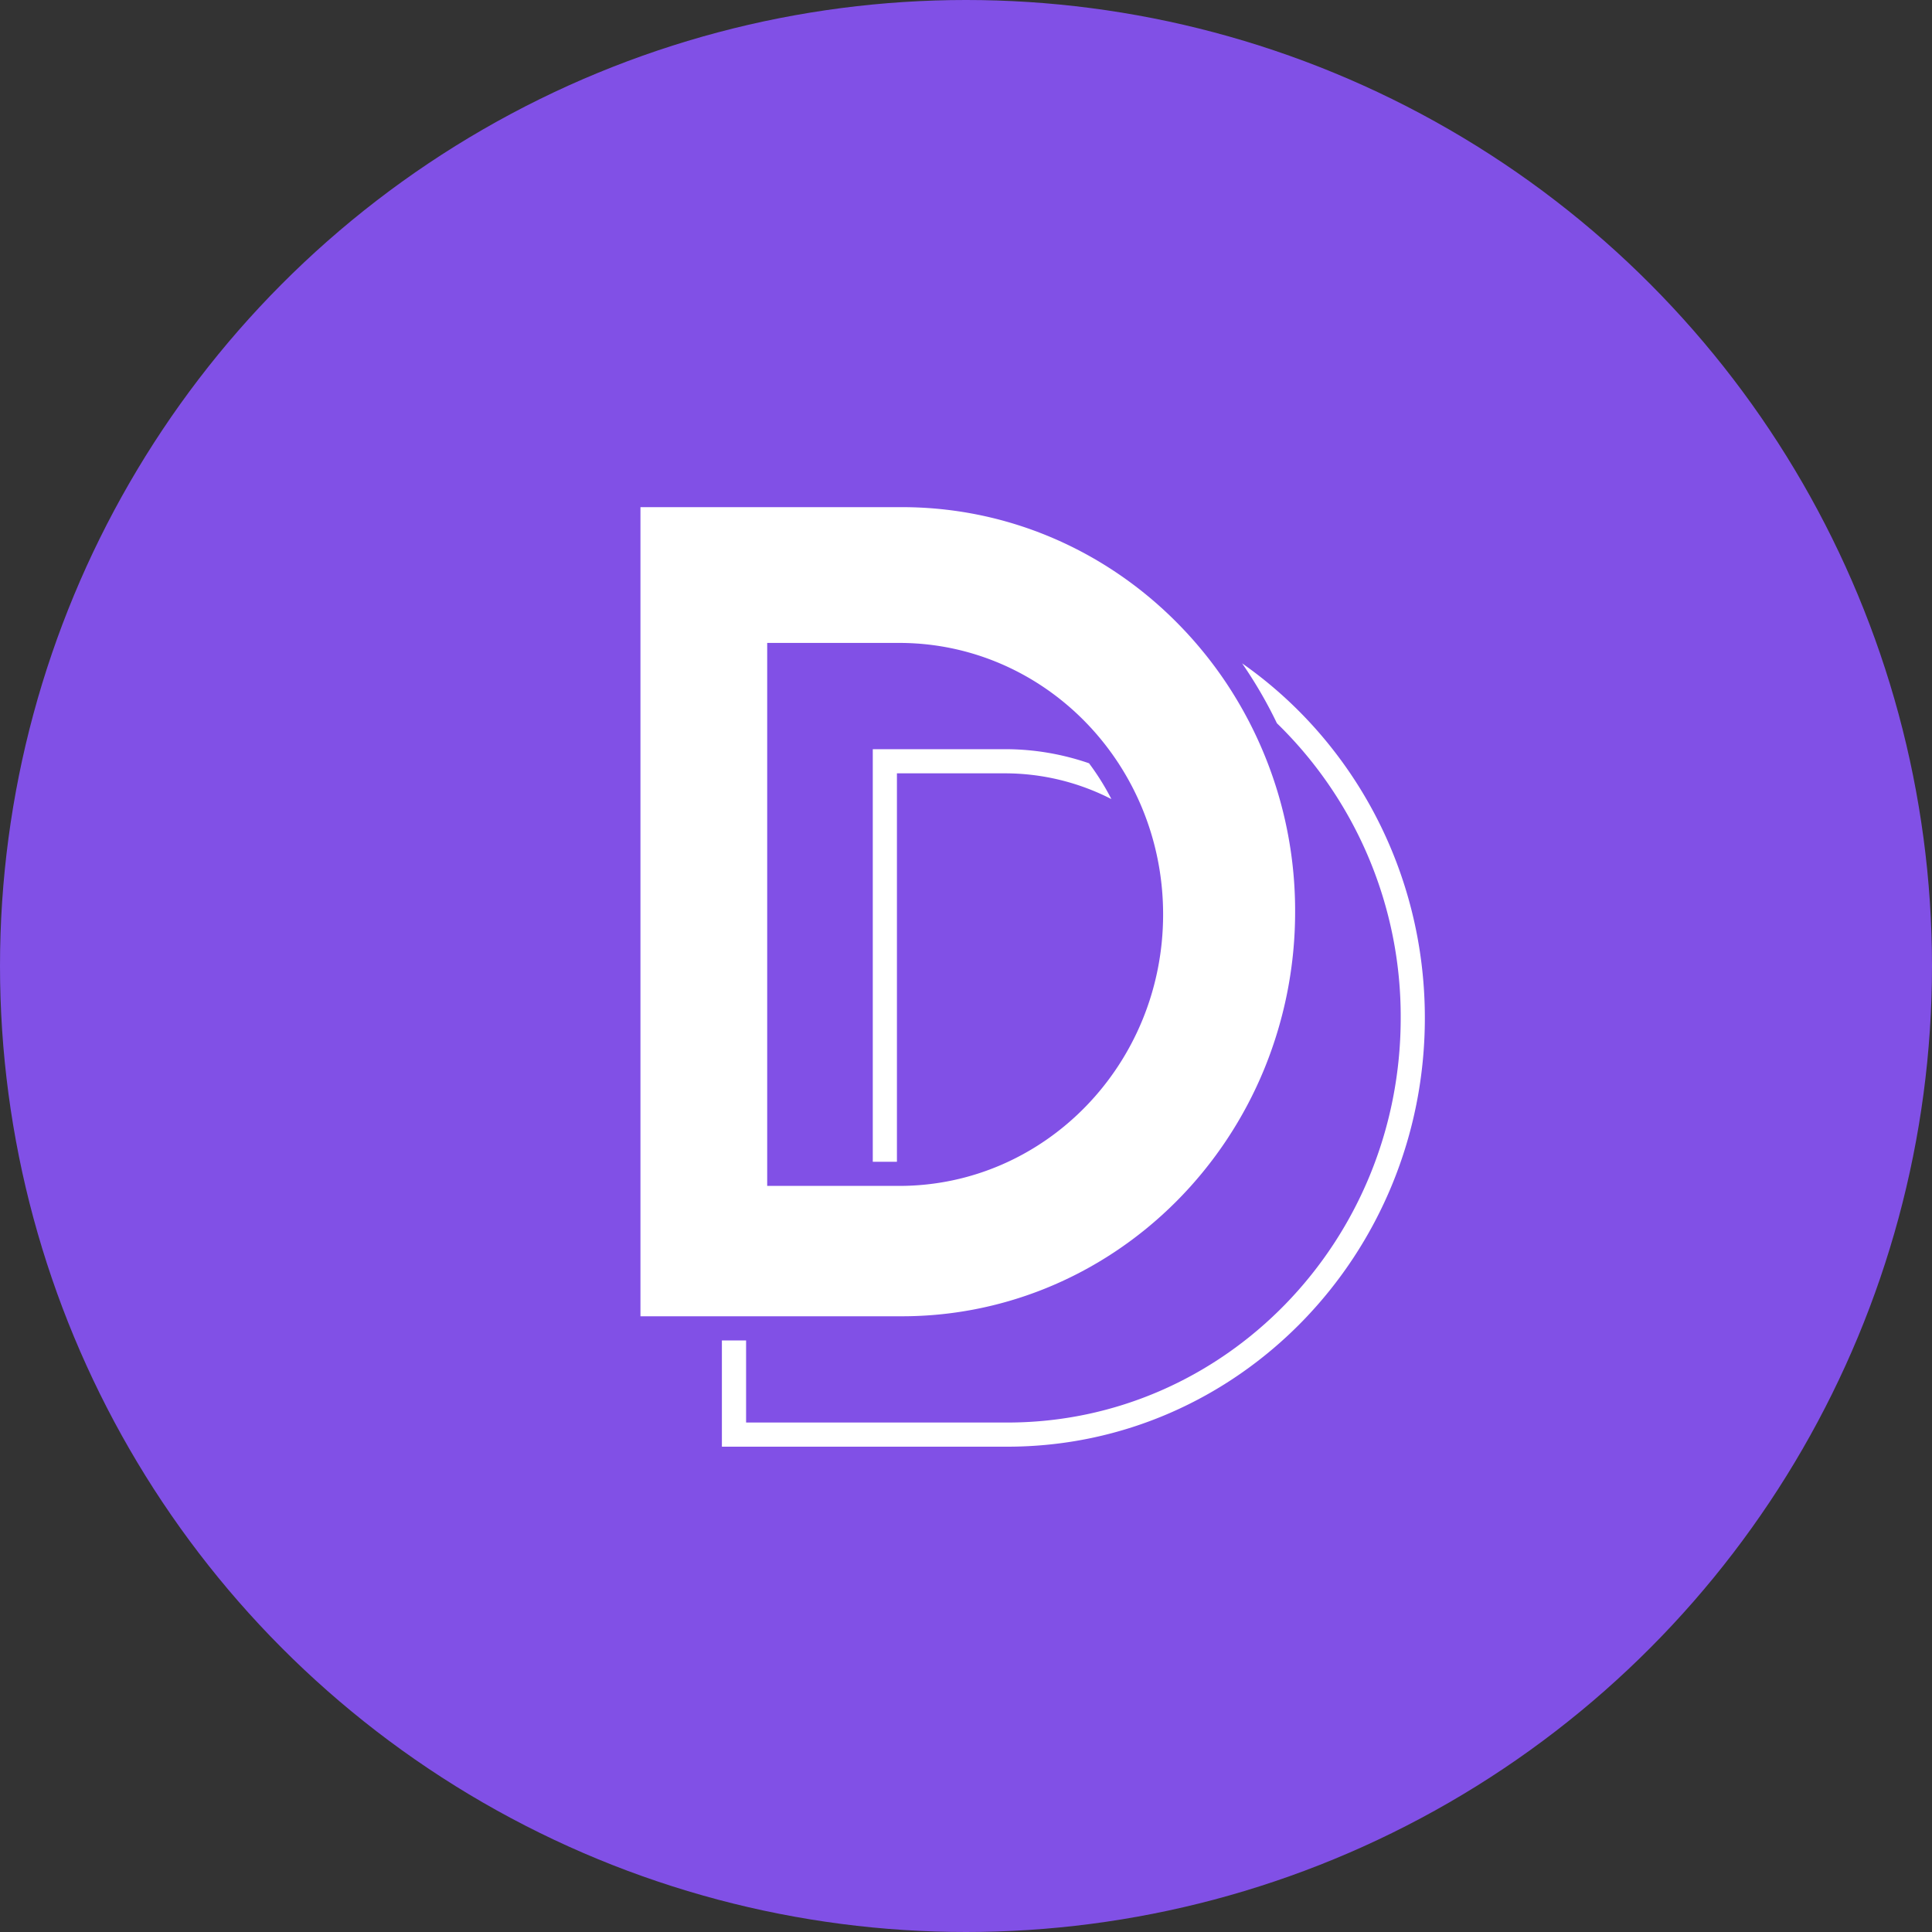
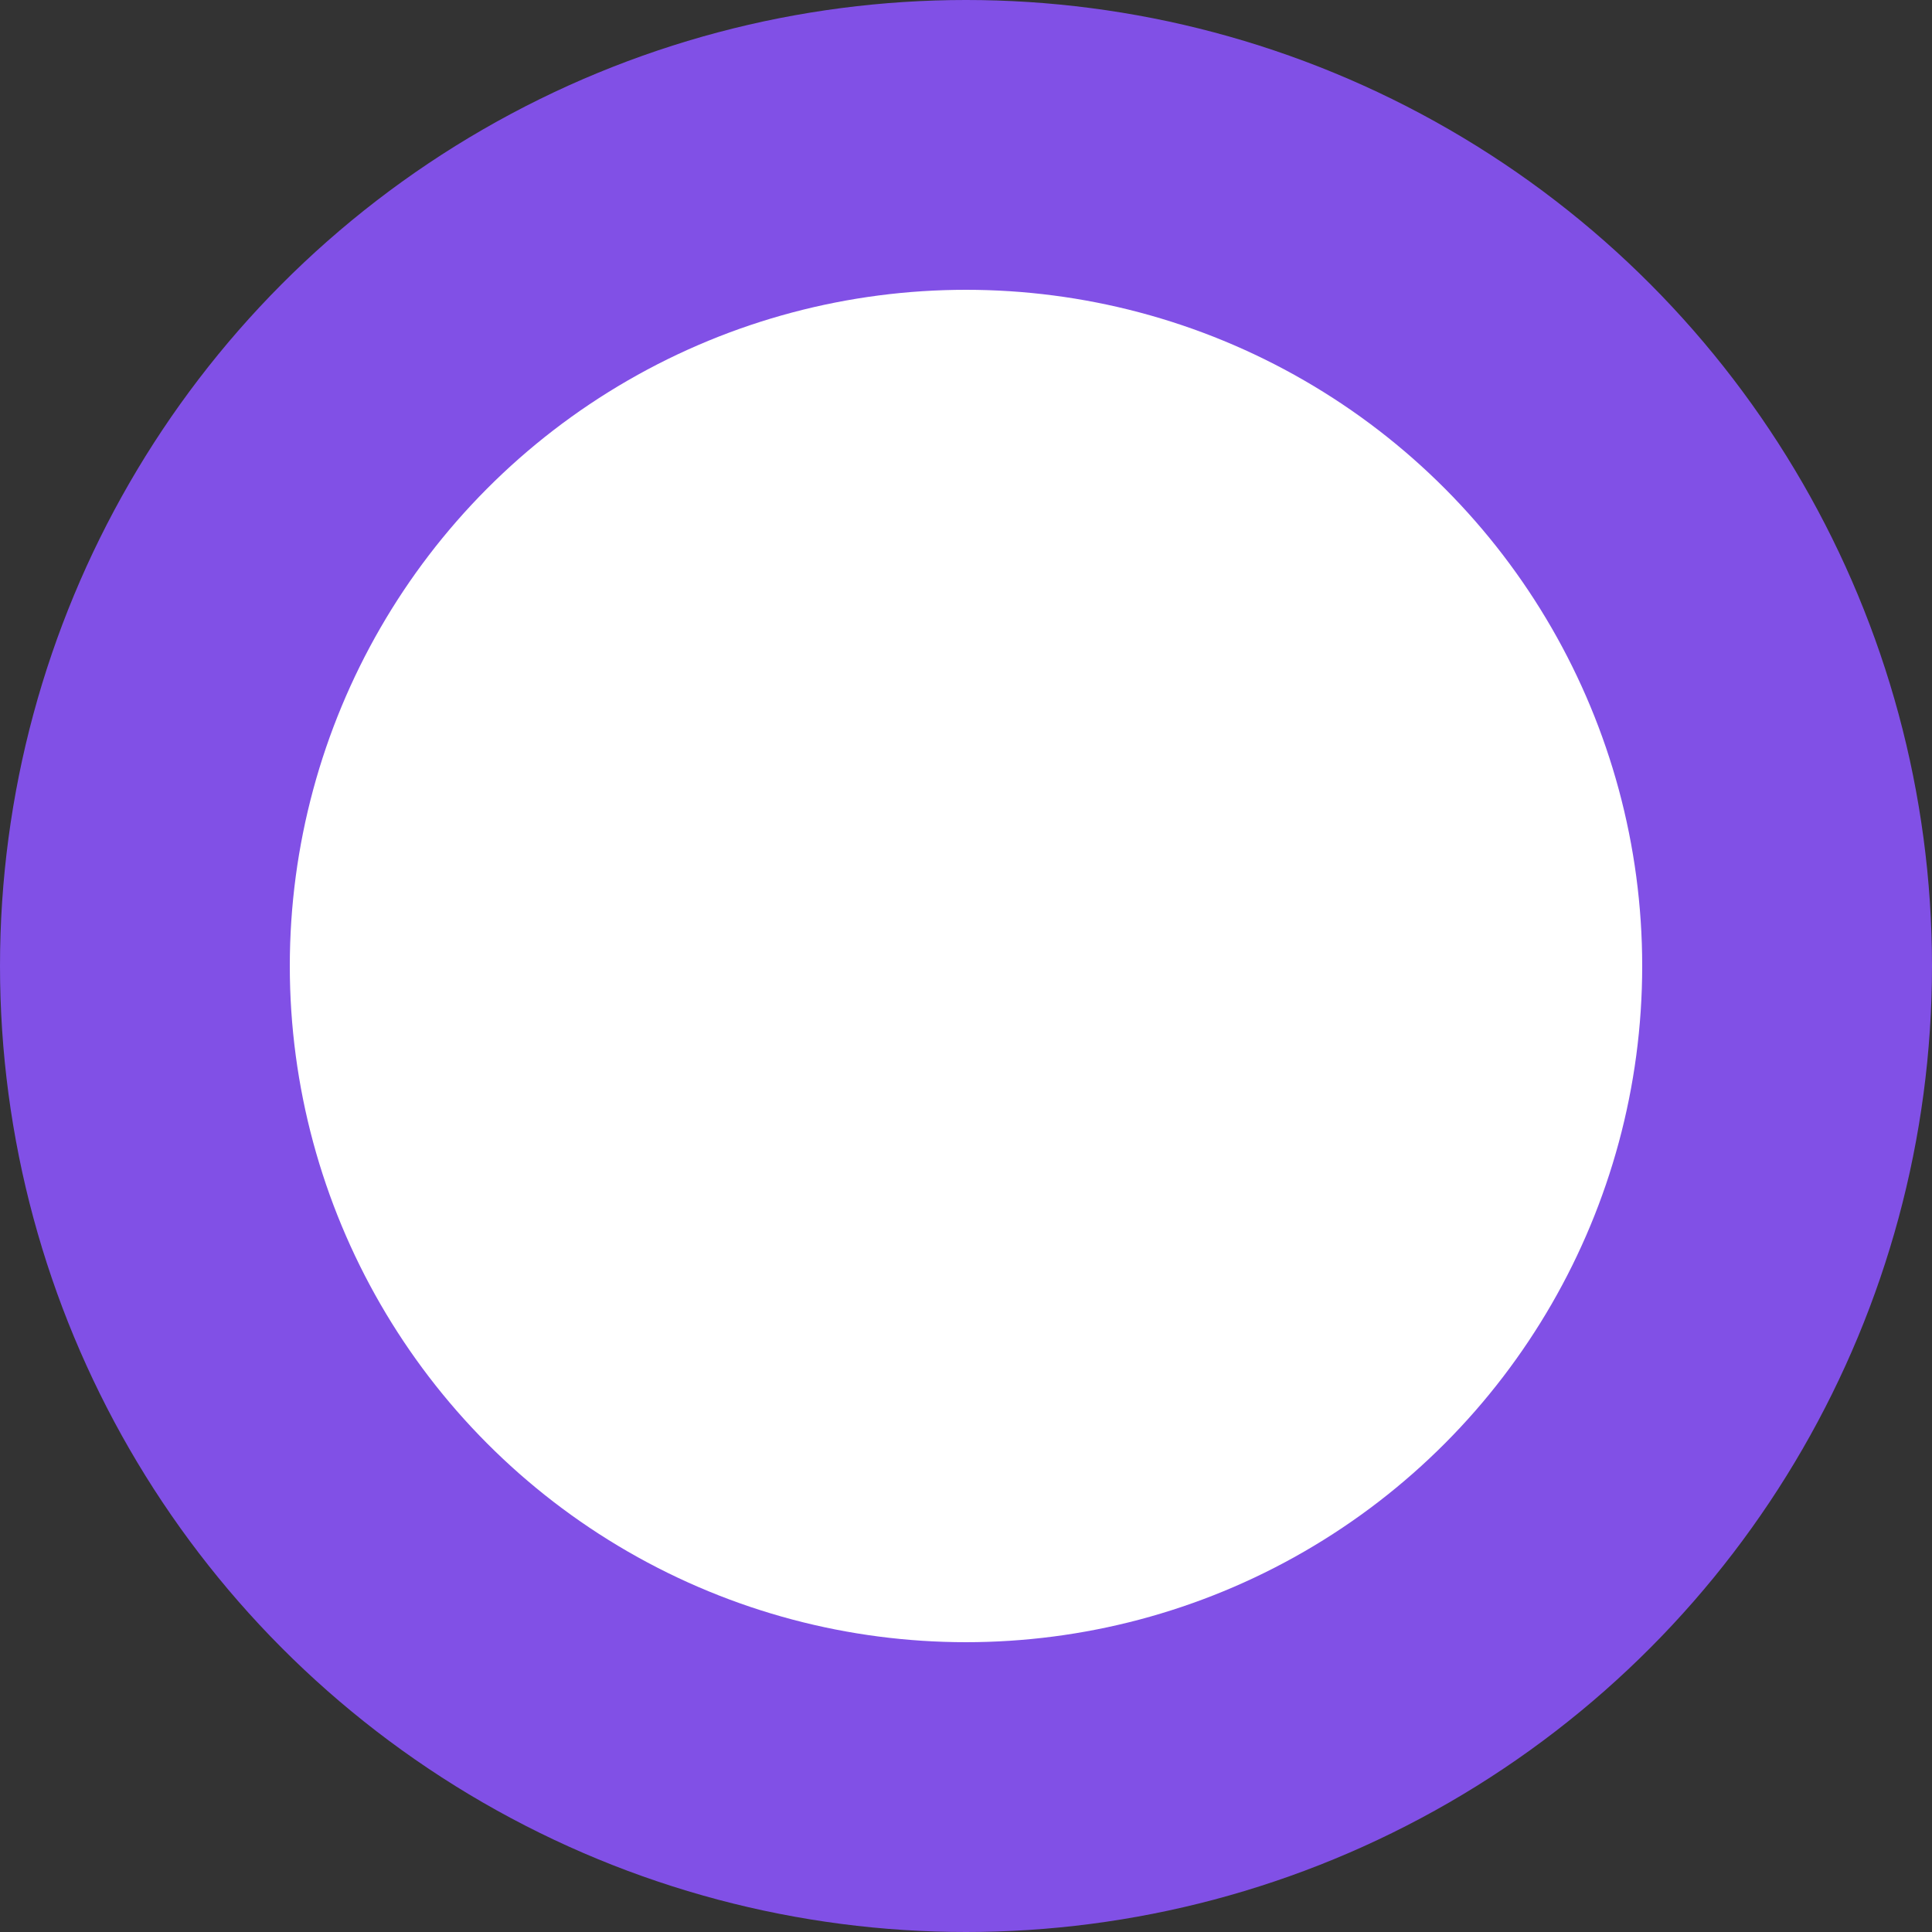
<svg xmlns="http://www.w3.org/2000/svg" width="40" height="40" viewBox="0 0 40 40" fill="none">
  <rect x="0" y="0" width="40" height="40" fill="#333333" stroke="none" />
  <circle fill="#8150E6" cx="20" cy="20" r="20" />
  <g transform="translate(4 4)">
    <circle cx="16" cy="16" r="14" fill="#fff" />
    <svg width="32" height="32" viewBox="0 0 32 32">
-       <path d="M16 32c8.837 0 16-7.163 16-16S24.837 0 16 0 0 7.163 0 16s7.163 16 16 16z" fill="#8150E6" />
      <path d="M10.946 23.752v2.2h5.91c4.787 0 8.644-3.988 8.644-8.876 0-3.046-1.497-5.742-3.783-7.342.27.392.512.806.72 1.24A8.466 8.466 0 0125 17.077c0 4.625-3.646 8.375-8.143 8.375h-5.41v-1.7h-.5z" fill="#fff" />
-       <path d="M18.548 11.803a5.322 5.322 0 00-1.746-.292H14.07v8.542h.5v-8.042h2.232c.792 0 1.542.192 2.208.533a5.144 5.144 0 00-.462-.74z" fill="#fff" />
      <path fill-rule="evenodd" clip-rule="evenodd" d="M14.67 23.252a7.924 7.924 0 002.928-.558c2.07-.82 3.733-2.486 4.587-4.586a8.573 8.573 0 00.629-3.233 8.502 8.502 0 00-1.456-4.78 8.367 8.367 0 00-.93-1.142C18.956 7.437 16.92 6.5 14.672 6.5H9.26v16.752h5.41zm5.085-10.237c.211.598.326 1.244.326 1.917 0 3.104-2.446 5.621-5.465 5.621h-2.732V9.311h2.732c1.887 0 3.55.983 4.532 2.478a5.659 5.659 0 01.607 1.226z" fill="#fff" />
    </svg>
  </g>
</svg>